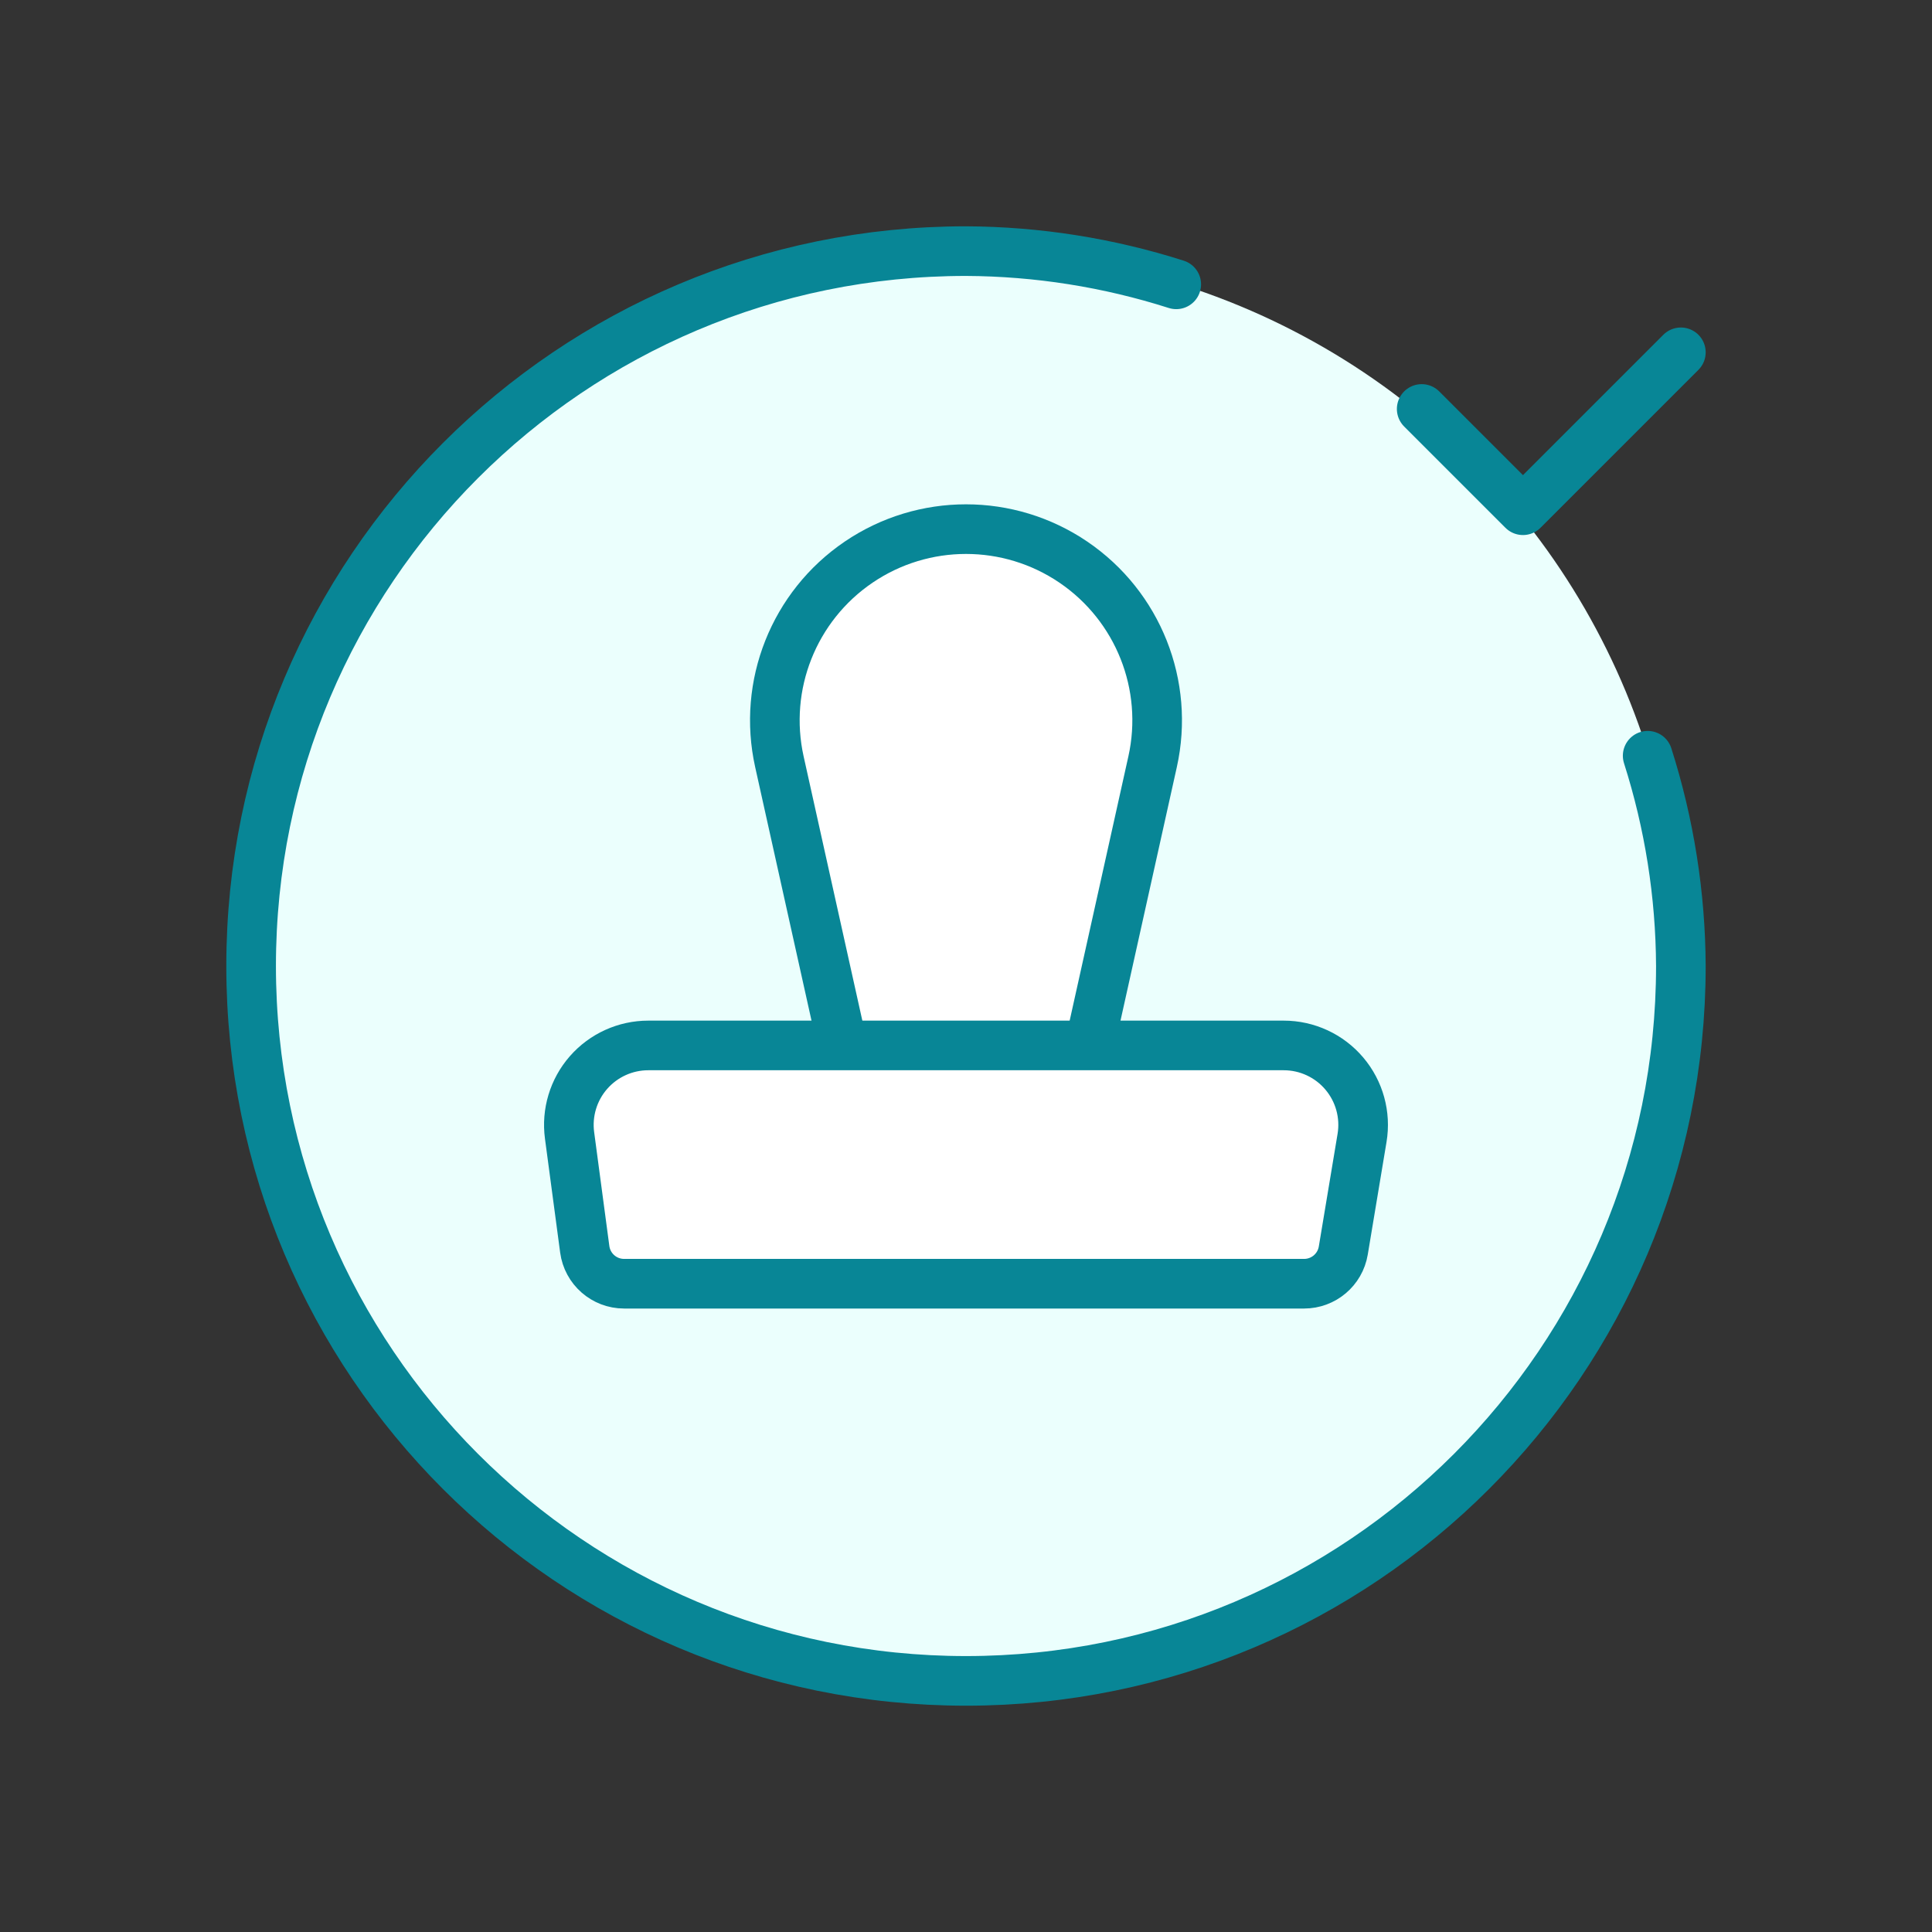
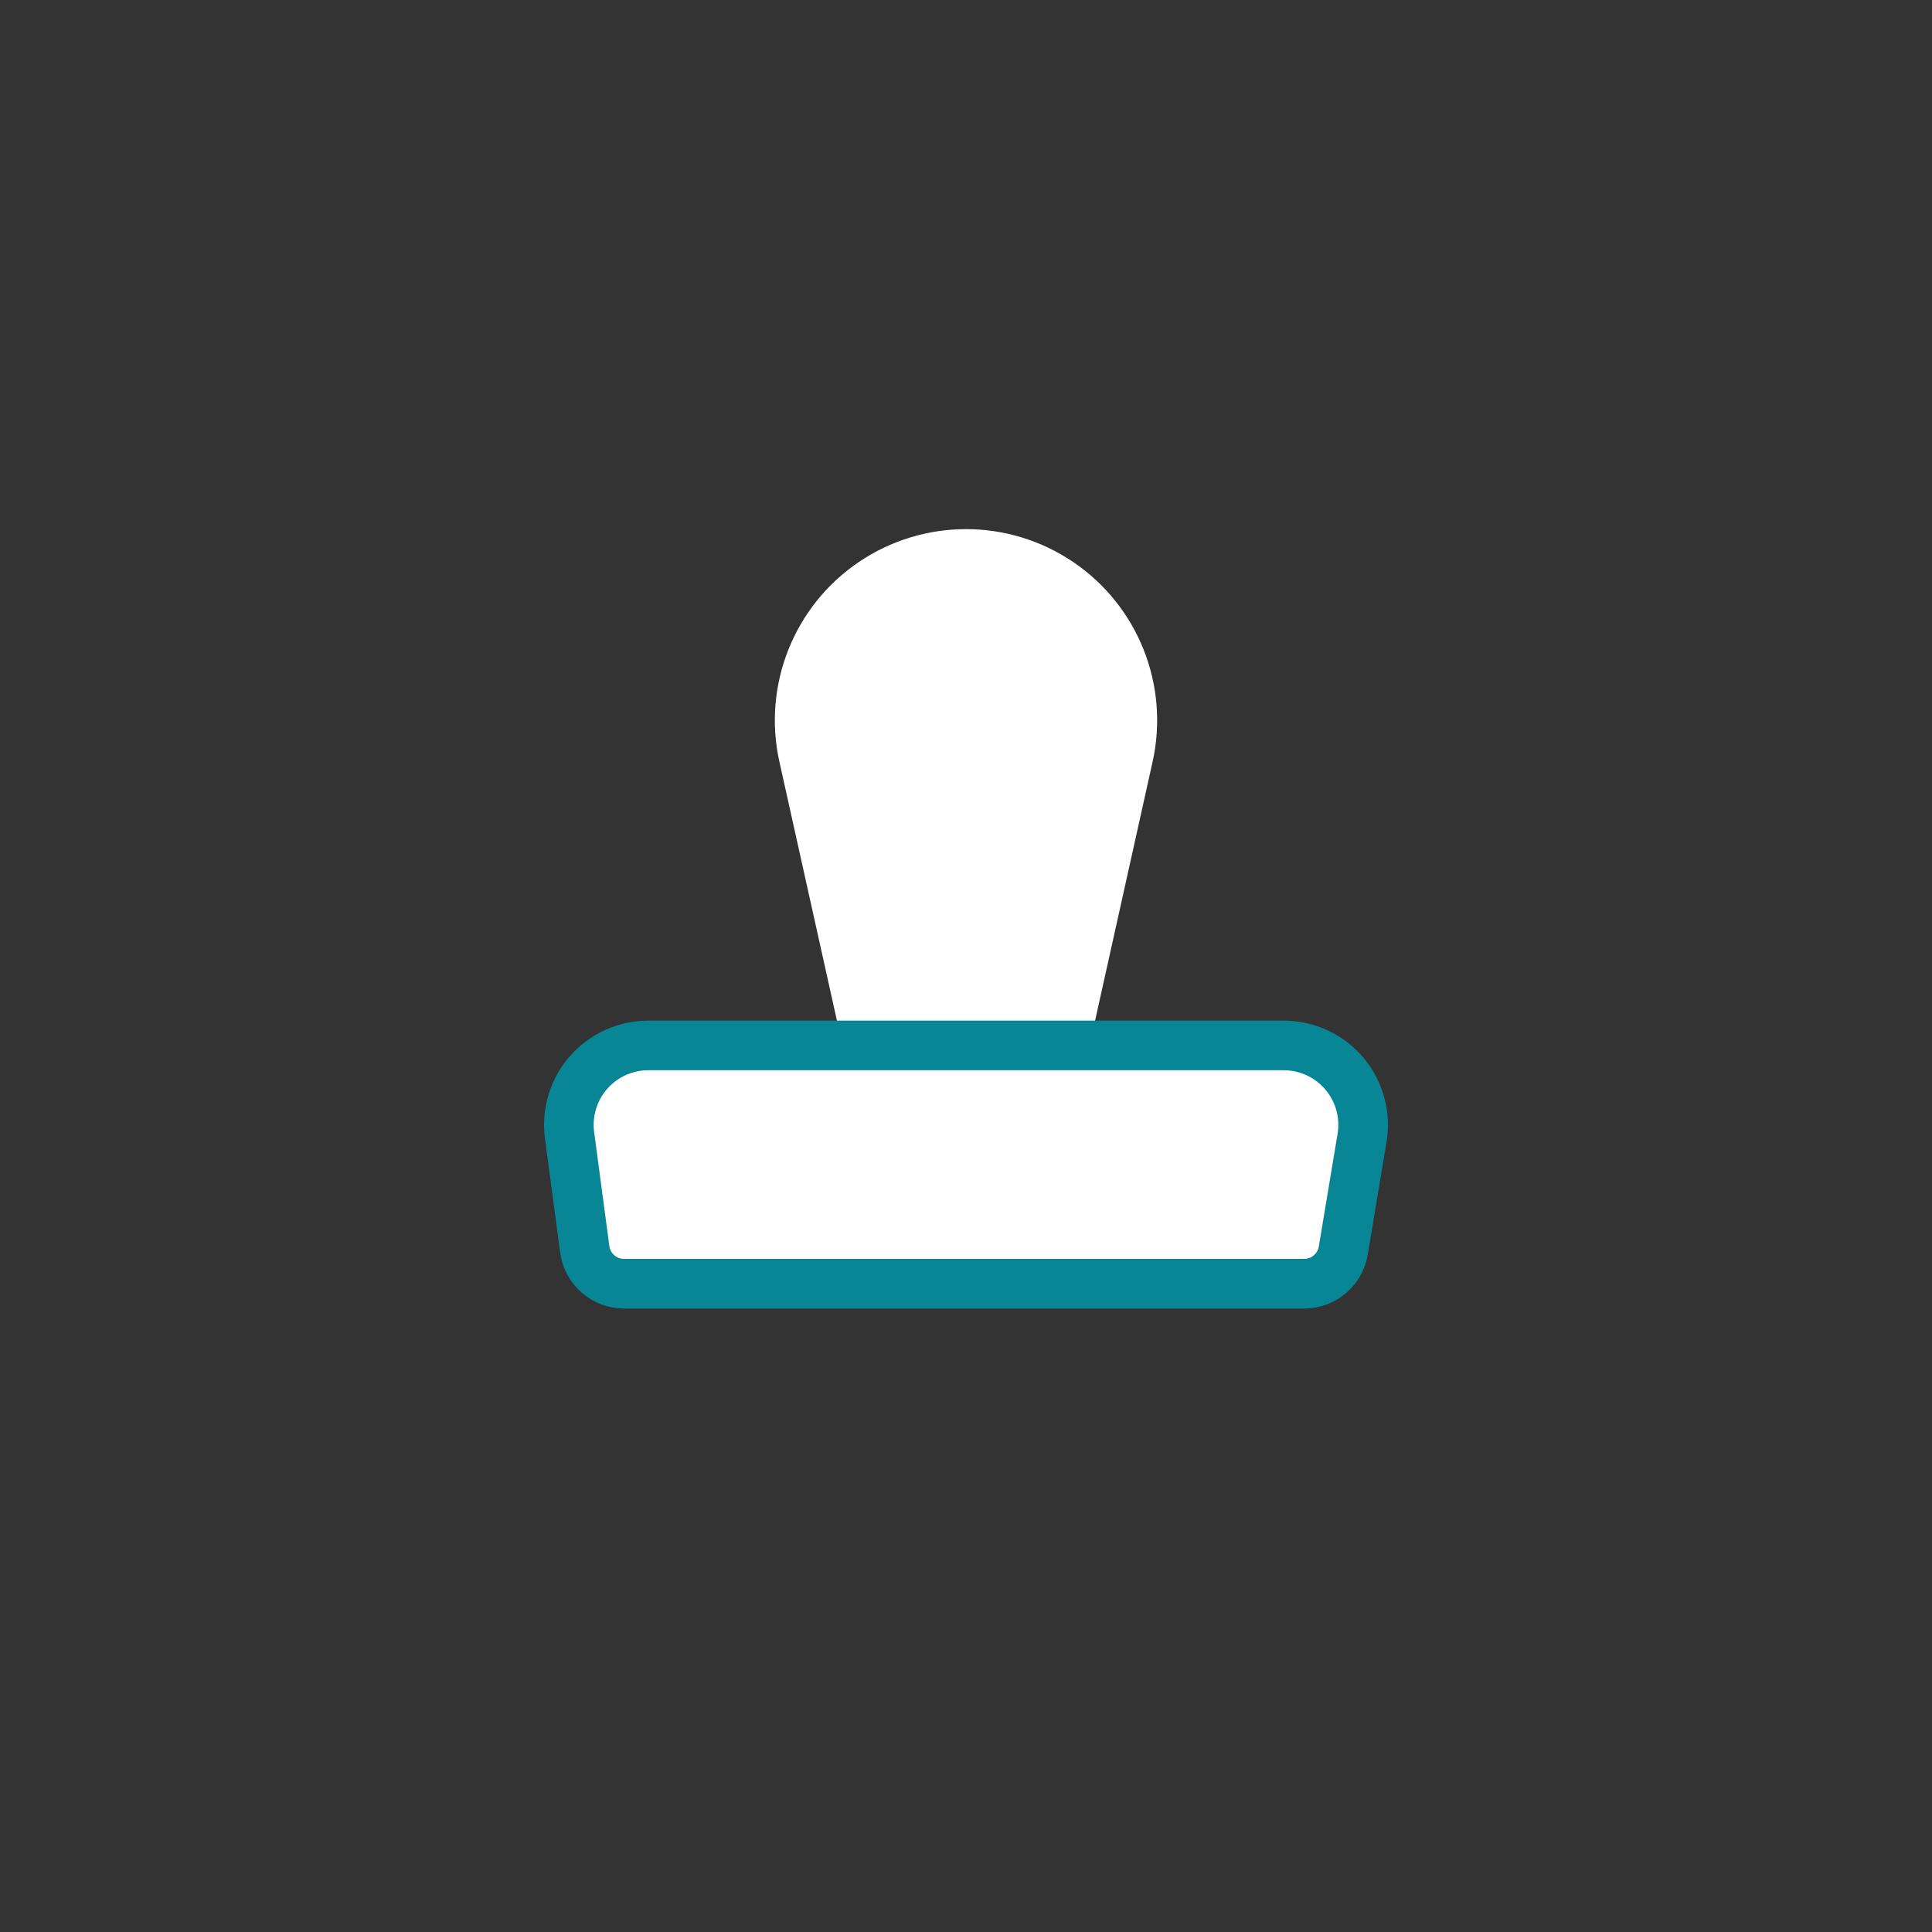
<svg xmlns="http://www.w3.org/2000/svg" width="146" height="146" viewBox="0 0 146 146" fill="none">
  <rect x="0" y="0" width="146" height="146" fill="#333333" stroke="none" />
-   <circle cx="73" cy="73" r="54" fill="#EBFFFD" />
  <path fill-rule="evenodd" clip-rule="evenodd" d="M82.338 79.003L87.101 57.565C88.386 51.785 86.013 45.807 81.115 42.481C76.216 39.155 69.784 39.155 64.886 42.481C59.988 45.807 57.615 51.785 58.899 57.565L63.663 79.003" fill="white" />
-   <path d="M82.338 79.003L87.101 57.565C88.386 51.785 86.013 45.807 81.115 42.481C76.216 39.155 69.784 39.155 64.886 42.481C59.988 45.807 57.615 51.785 58.899 57.565L63.663 79.003" stroke="#088696" stroke-width="3.75" stroke-linecap="round" stroke-linejoin="round" />
  <path fill-rule="evenodd" clip-rule="evenodd" d="M48.991 79.003C47.261 79.003 45.614 79.75 44.475 81.051C43.335 82.353 42.812 84.084 43.041 85.799L44.189 94.406C44.387 95.897 45.659 97.01 47.163 97.01H98.55C100.017 97.01 101.27 95.95 101.511 94.503L102.929 85.992C103.219 84.252 102.729 82.472 101.588 81.126C100.448 79.779 98.773 79.003 97.008 79.003H48.991Z" fill="white" stroke="#088696" stroke-width="3.75" stroke-linecap="round" stroke-linejoin="round" />
-   <path d="M124.513 57.111C126.151 62.249 126.997 67.607 127.022 73C127.022 102.836 102.835 127.023 72.999 127.023C43.163 127.023 18.977 102.836 18.977 73C18.977 43.164 43.163 18.977 72.999 18.977C78.392 19.002 83.75 19.848 88.888 21.487" stroke="#088696" stroke-width="3.75" stroke-linecap="round" stroke-linejoin="round" />
-   <path d="M127.022 26.625L115.089 38.558L107.436 30.905" stroke="#088696" stroke-width="3.75" stroke-linecap="round" stroke-linejoin="round" />
</svg>